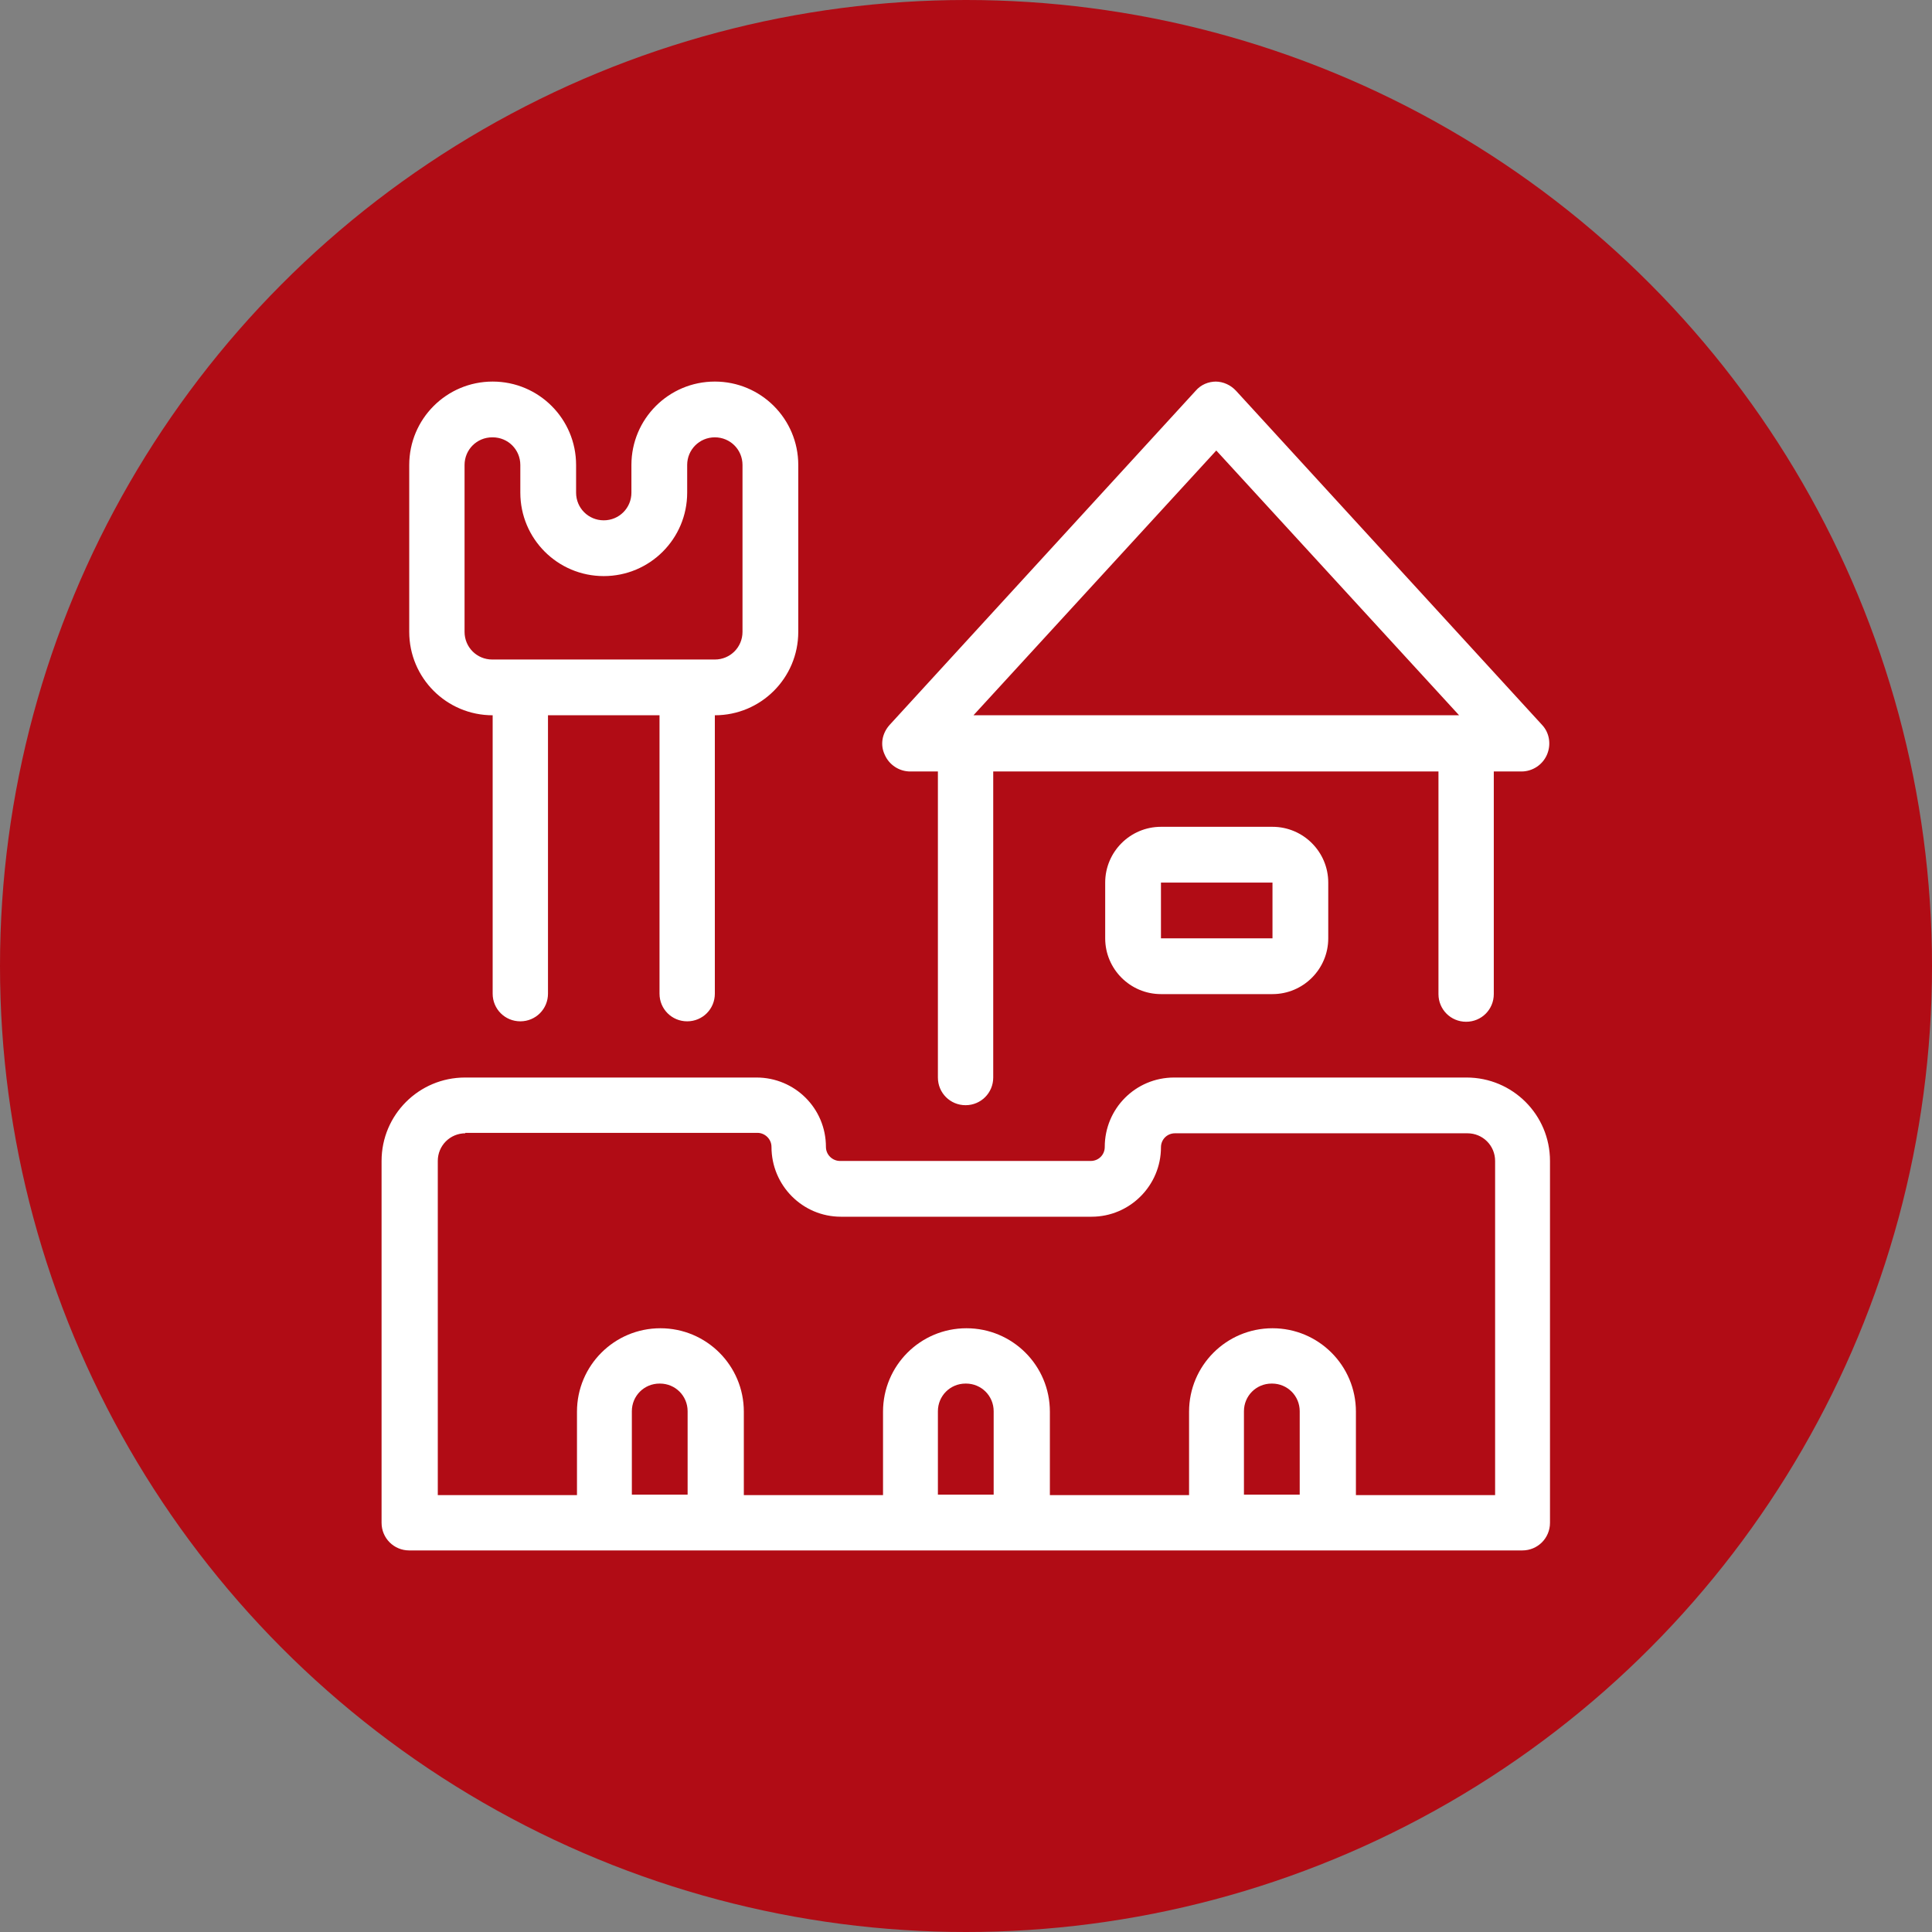
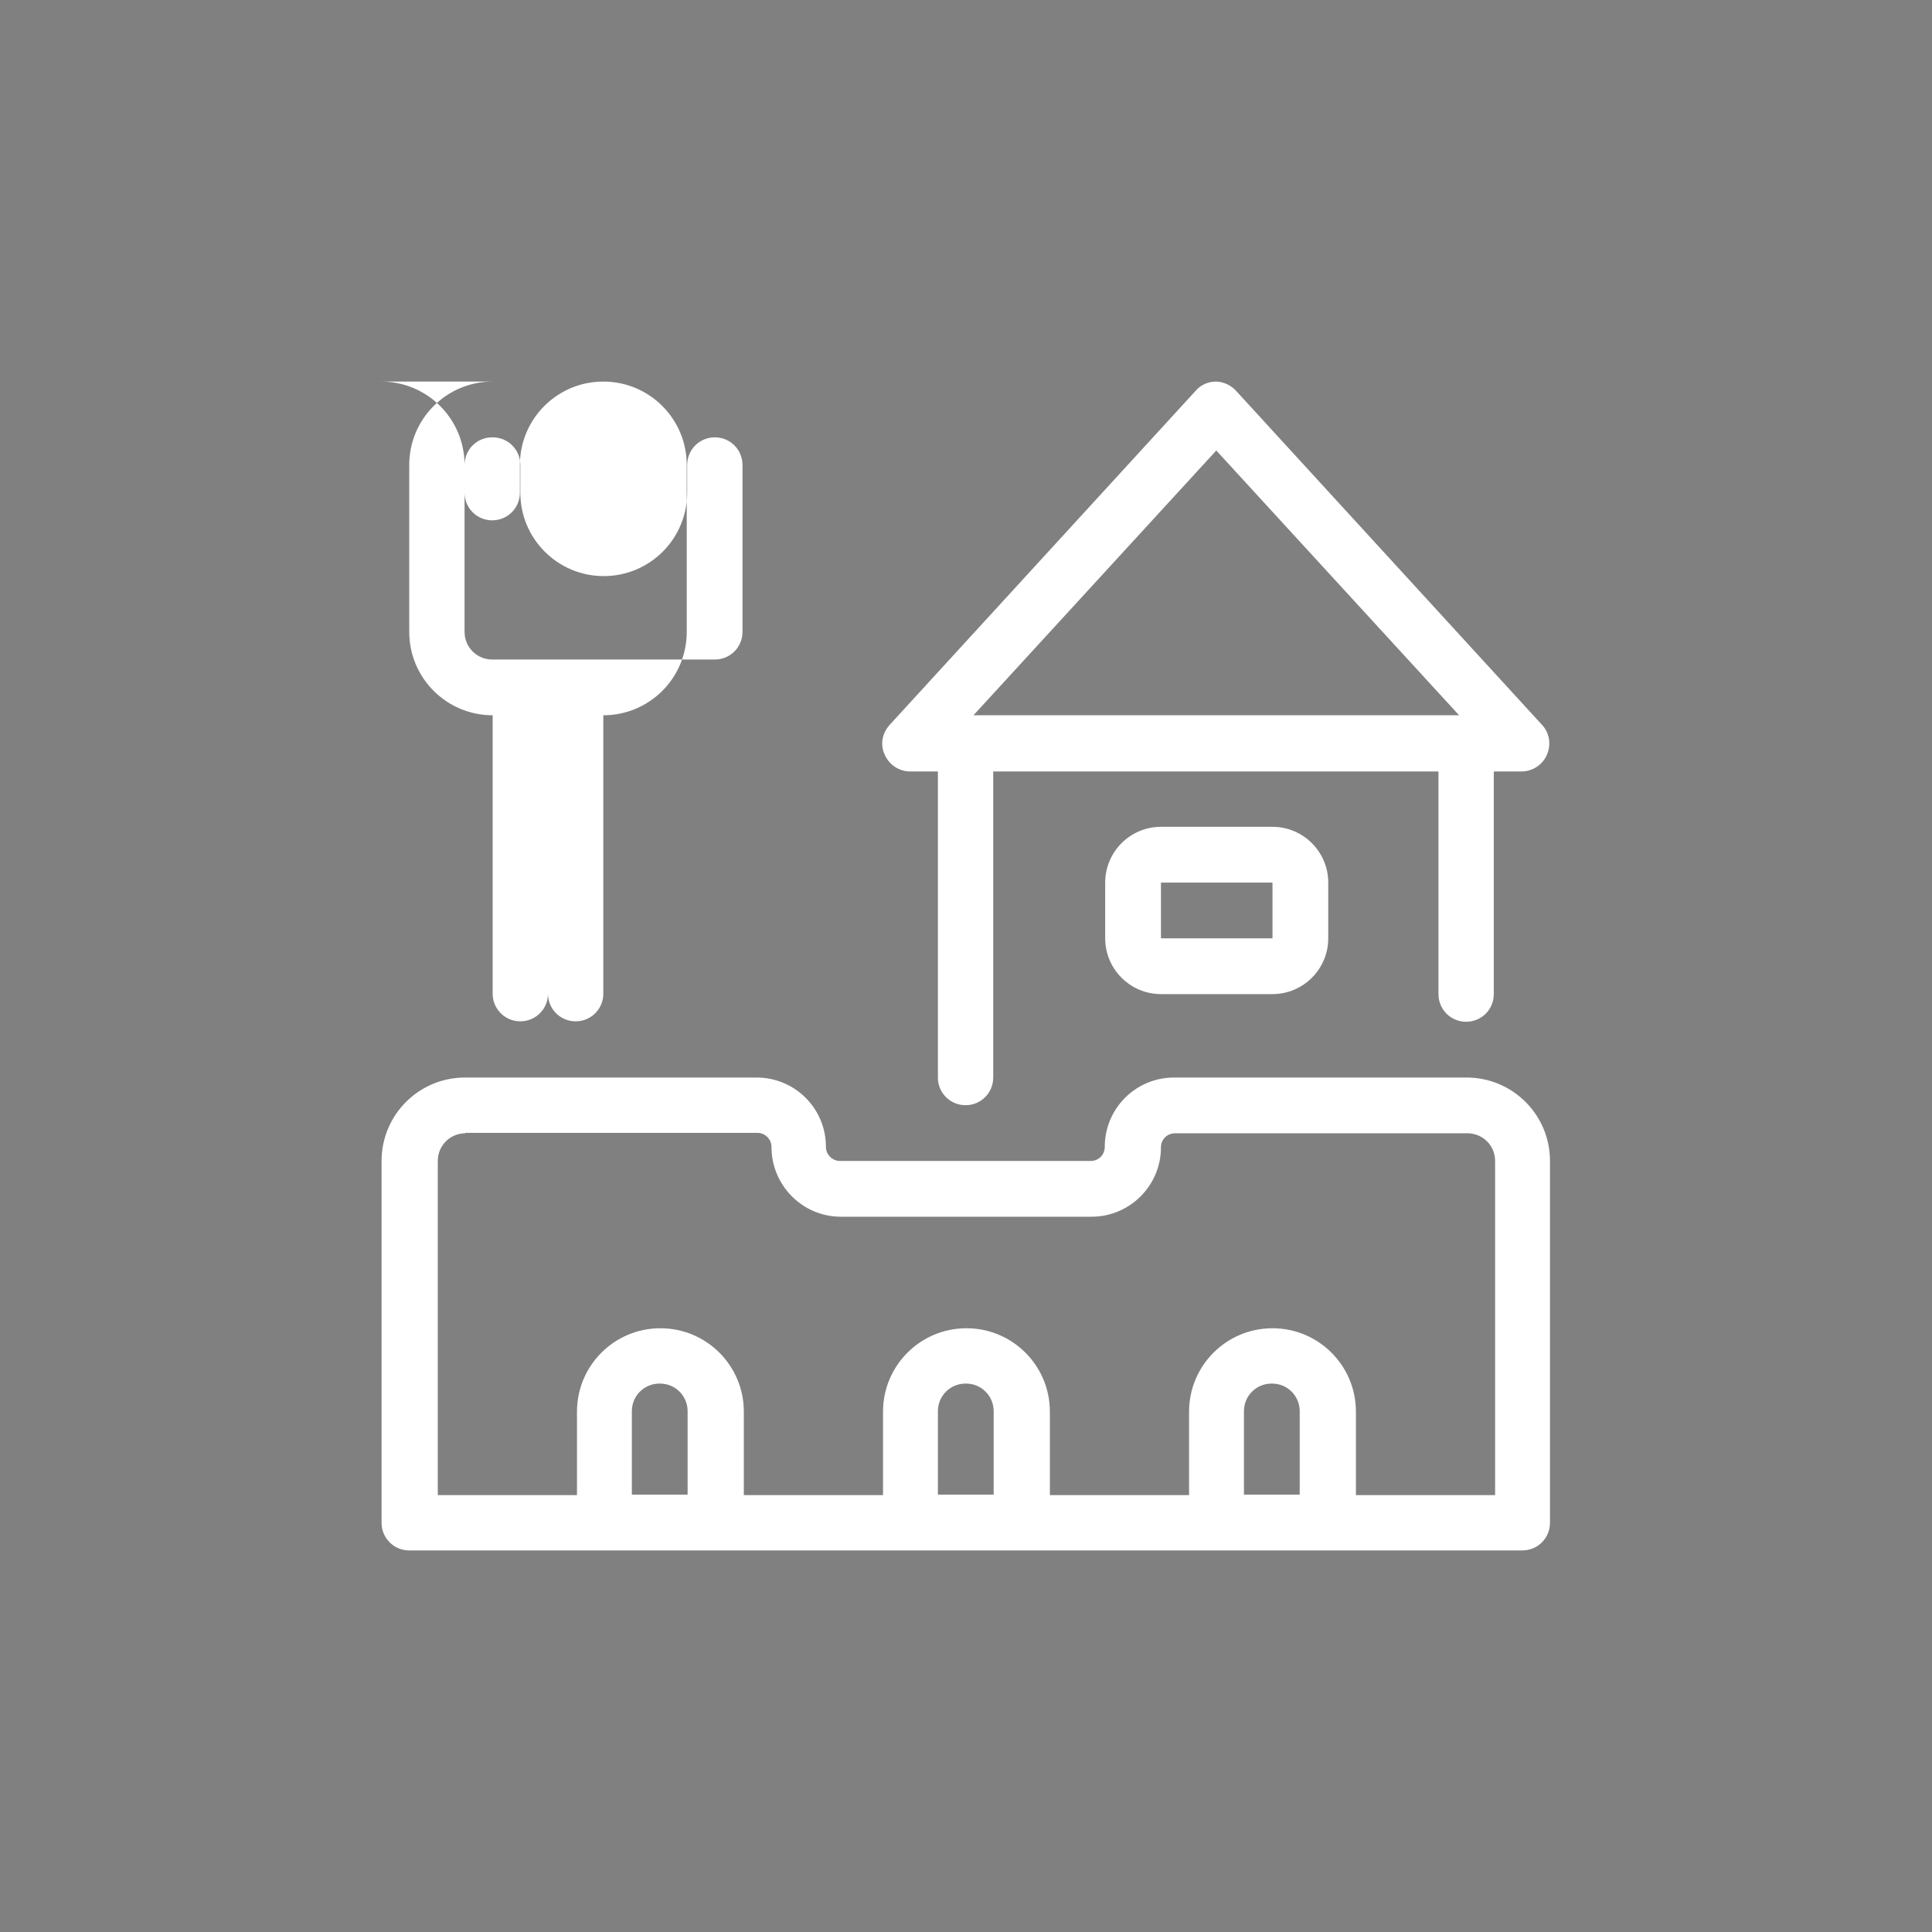
<svg xmlns="http://www.w3.org/2000/svg" id="Ebene_1" data-name="Ebene 1" viewBox="0 0 44 44">
  <rect x="0" y="0" width="44" height="44" fill="#808080" stroke="none" />
  <defs>
    <style>
      .cls-1 {
        fill: #fff;
        fill-rule: evenodd;
      }

      .cls-2 {
        fill: none;
      }

      .cls-3 {
        fill: #b10c15;
      }

      .cls-4 {
        clip-path: url(#clippath);
      }
    </style>
    <clipPath id="clippath">
      <rect class="cls-2" width="44" height="44" />
    </clipPath>
  </defs>
-   <rect class="cls-2" x="7.9" y="7.9" width="28.21" height="28.21" />
  <g class="cls-4">
-     <circle class="cls-3" cx="22" cy="22" r="22" />
-   </g>
+     </g>
  <g id="Icon">
-     <path id="path16524" class="cls-1" d="M11.22,8.69c-1.05,0-1.9.85-1.9,1.9v3.8c0,1.05.85,1.9,1.9,1.9v6.34c0,.35.28.63.63.63s.63-.28.63-.63v-6.34h2.54v6.34c0,.35.28.63.63.63s.63-.28.63-.63v-6.34c1.05,0,1.9-.85,1.9-1.9v-3.8c0-1.05-.85-1.9-1.9-1.9s-1.9.85-1.9,1.9v.63c0,.35-.28.63-.63.63s-.63-.28-.63-.63v-.63c0-1.05-.85-1.9-1.9-1.9ZM27.7,8.69c-.18,0-.35.07-.47.21l-6.97,7.61c-.17.19-.22.45-.11.68.1.23.33.38.58.38h.63v6.97c0,.35.28.63.63.63s.63-.28.63-.63v-6.97h10.14v5.07c0,.35.28.63.63.63s.63-.28.63-.63v-5.07h.63c.25,0,.48-.15.58-.38.1-.23.06-.5-.11-.68l-6.97-7.61c-.12-.13-.29-.21-.47-.21h0ZM11.22,9.96c.35,0,.63.28.63.63v.63c0,1.05.85,1.9,1.9,1.9s1.9-.85,1.9-1.9v-.63c0-.35.28-.63.63-.63s.63.28.63.63v3.8c0,.35-.28.63-.63.63h-5.07c-.35,0-.63-.28-.63-.63v-3.8c0-.35.28-.63.63-.63ZM27.7,10.26l5.53,6.03h-11.06l5.53-6.03ZM26.44,18.83c-.7,0-1.27.57-1.27,1.27v1.27c0,.7.57,1.27,1.27,1.27h2.54c.7,0,1.27-.57,1.27-1.27v-1.27c0-.7-.57-1.27-1.27-1.27h-2.54ZM26.44,20.1h2.54v1.27h-2.54v-1.27ZM10.59,24.54c-1.05,0-1.9.85-1.9,1.9v8.24c0,.35.28.63.63.63h25.35c.35,0,.63-.28.63-.63v-8.24c0-1.05-.85-1.9-1.9-1.9h-6.66c-.88,0-1.58.71-1.58,1.58h0c0,.18-.14.32-.32.32h-5.71c-.17,0-.32-.14-.32-.32h0c0-.88-.71-1.58-1.58-1.58h-6.66ZM10.59,25.8h6.66c.17,0,.32.14.32.32h0c0,.88.71,1.59,1.58,1.59h5.71c.87,0,1.58-.71,1.58-1.58h0c0-.18.14-.32.32-.32h6.66c.35,0,.63.28.63.63v7.61h-3.17v-1.9c0-1.05-.85-1.9-1.9-1.9s-1.9.85-1.9,1.9v1.9h-3.17v-1.9c0-1.05-.85-1.9-1.9-1.9s-1.9.85-1.9,1.9v1.9h-3.17v-1.9c0-1.05-.85-1.9-1.9-1.9s-1.9.85-1.9,1.9v1.9h-3.17v-7.61c0-.35.28-.63.63-.63ZM15.03,31.51c.35,0,.63.28.63.63v1.9h-1.27v-1.9c0-.35.28-.63.63-.63ZM22,31.51c.35,0,.63.28.63.63v1.9h-1.27v-1.9c0-.35.28-.63.63-.63ZM28.97,31.51c.35,0,.63.28.63.63v1.9h-1.27v-1.9c0-.35.28-.63.63-.63Z" />
+     <path id="path16524" class="cls-1" d="M11.22,8.69c-1.05,0-1.9.85-1.9,1.9v3.8c0,1.05.85,1.9,1.9,1.9v6.34c0,.35.28.63.63.63s.63-.28.63-.63v-6.34v6.34c0,.35.28.63.63.63s.63-.28.63-.63v-6.34c1.05,0,1.9-.85,1.9-1.9v-3.8c0-1.05-.85-1.9-1.9-1.9s-1.9.85-1.9,1.9v.63c0,.35-.28.63-.63.63s-.63-.28-.63-.63v-.63c0-1.05-.85-1.9-1.9-1.9ZM27.7,8.69c-.18,0-.35.07-.47.21l-6.97,7.61c-.17.19-.22.45-.11.68.1.23.33.38.58.38h.63v6.97c0,.35.28.63.63.63s.63-.28.63-.63v-6.97h10.14v5.07c0,.35.28.63.63.63s.63-.28.63-.63v-5.07h.63c.25,0,.48-.15.58-.38.1-.23.06-.5-.11-.68l-6.97-7.61c-.12-.13-.29-.21-.47-.21h0ZM11.22,9.96c.35,0,.63.28.63.63v.63c0,1.05.85,1.9,1.9,1.9s1.9-.85,1.9-1.9v-.63c0-.35.28-.63.63-.63s.63.28.63.63v3.8c0,.35-.28.63-.63.63h-5.07c-.35,0-.63-.28-.63-.63v-3.8c0-.35.28-.63.63-.63ZM27.7,10.26l5.53,6.03h-11.06l5.53-6.03ZM26.44,18.83c-.7,0-1.27.57-1.27,1.27v1.27c0,.7.57,1.27,1.27,1.27h2.54c.7,0,1.27-.57,1.27-1.27v-1.27c0-.7-.57-1.27-1.27-1.27h-2.54ZM26.44,20.1h2.54v1.27h-2.54v-1.27ZM10.59,24.54c-1.05,0-1.9.85-1.9,1.9v8.24c0,.35.28.63.63.63h25.35c.35,0,.63-.28.63-.63v-8.24c0-1.05-.85-1.9-1.9-1.9h-6.66c-.88,0-1.58.71-1.58,1.58h0c0,.18-.14.32-.32.32h-5.71c-.17,0-.32-.14-.32-.32h0c0-.88-.71-1.58-1.58-1.58h-6.66ZM10.59,25.8h6.66c.17,0,.32.14.32.32h0c0,.88.71,1.59,1.58,1.59h5.71c.87,0,1.58-.71,1.58-1.58h0c0-.18.14-.32.32-.32h6.66c.35,0,.63.28.63.63v7.61h-3.17v-1.9c0-1.05-.85-1.9-1.9-1.9s-1.9.85-1.9,1.9v1.9h-3.17v-1.9c0-1.05-.85-1.9-1.9-1.9s-1.9.85-1.9,1.9v1.9h-3.17v-1.9c0-1.05-.85-1.9-1.9-1.9s-1.9.85-1.9,1.9v1.9h-3.17v-7.61c0-.35.28-.63.63-.63ZM15.03,31.51c.35,0,.63.28.63.63v1.9h-1.27v-1.9c0-.35.28-.63.63-.63ZM22,31.51c.35,0,.63.28.63.63v1.9h-1.27v-1.9c0-.35.28-.63.63-.63ZM28.97,31.51c.35,0,.63.28.63.63v1.9h-1.27v-1.9c0-.35.28-.63.63-.63Z" />
  </g>
</svg>